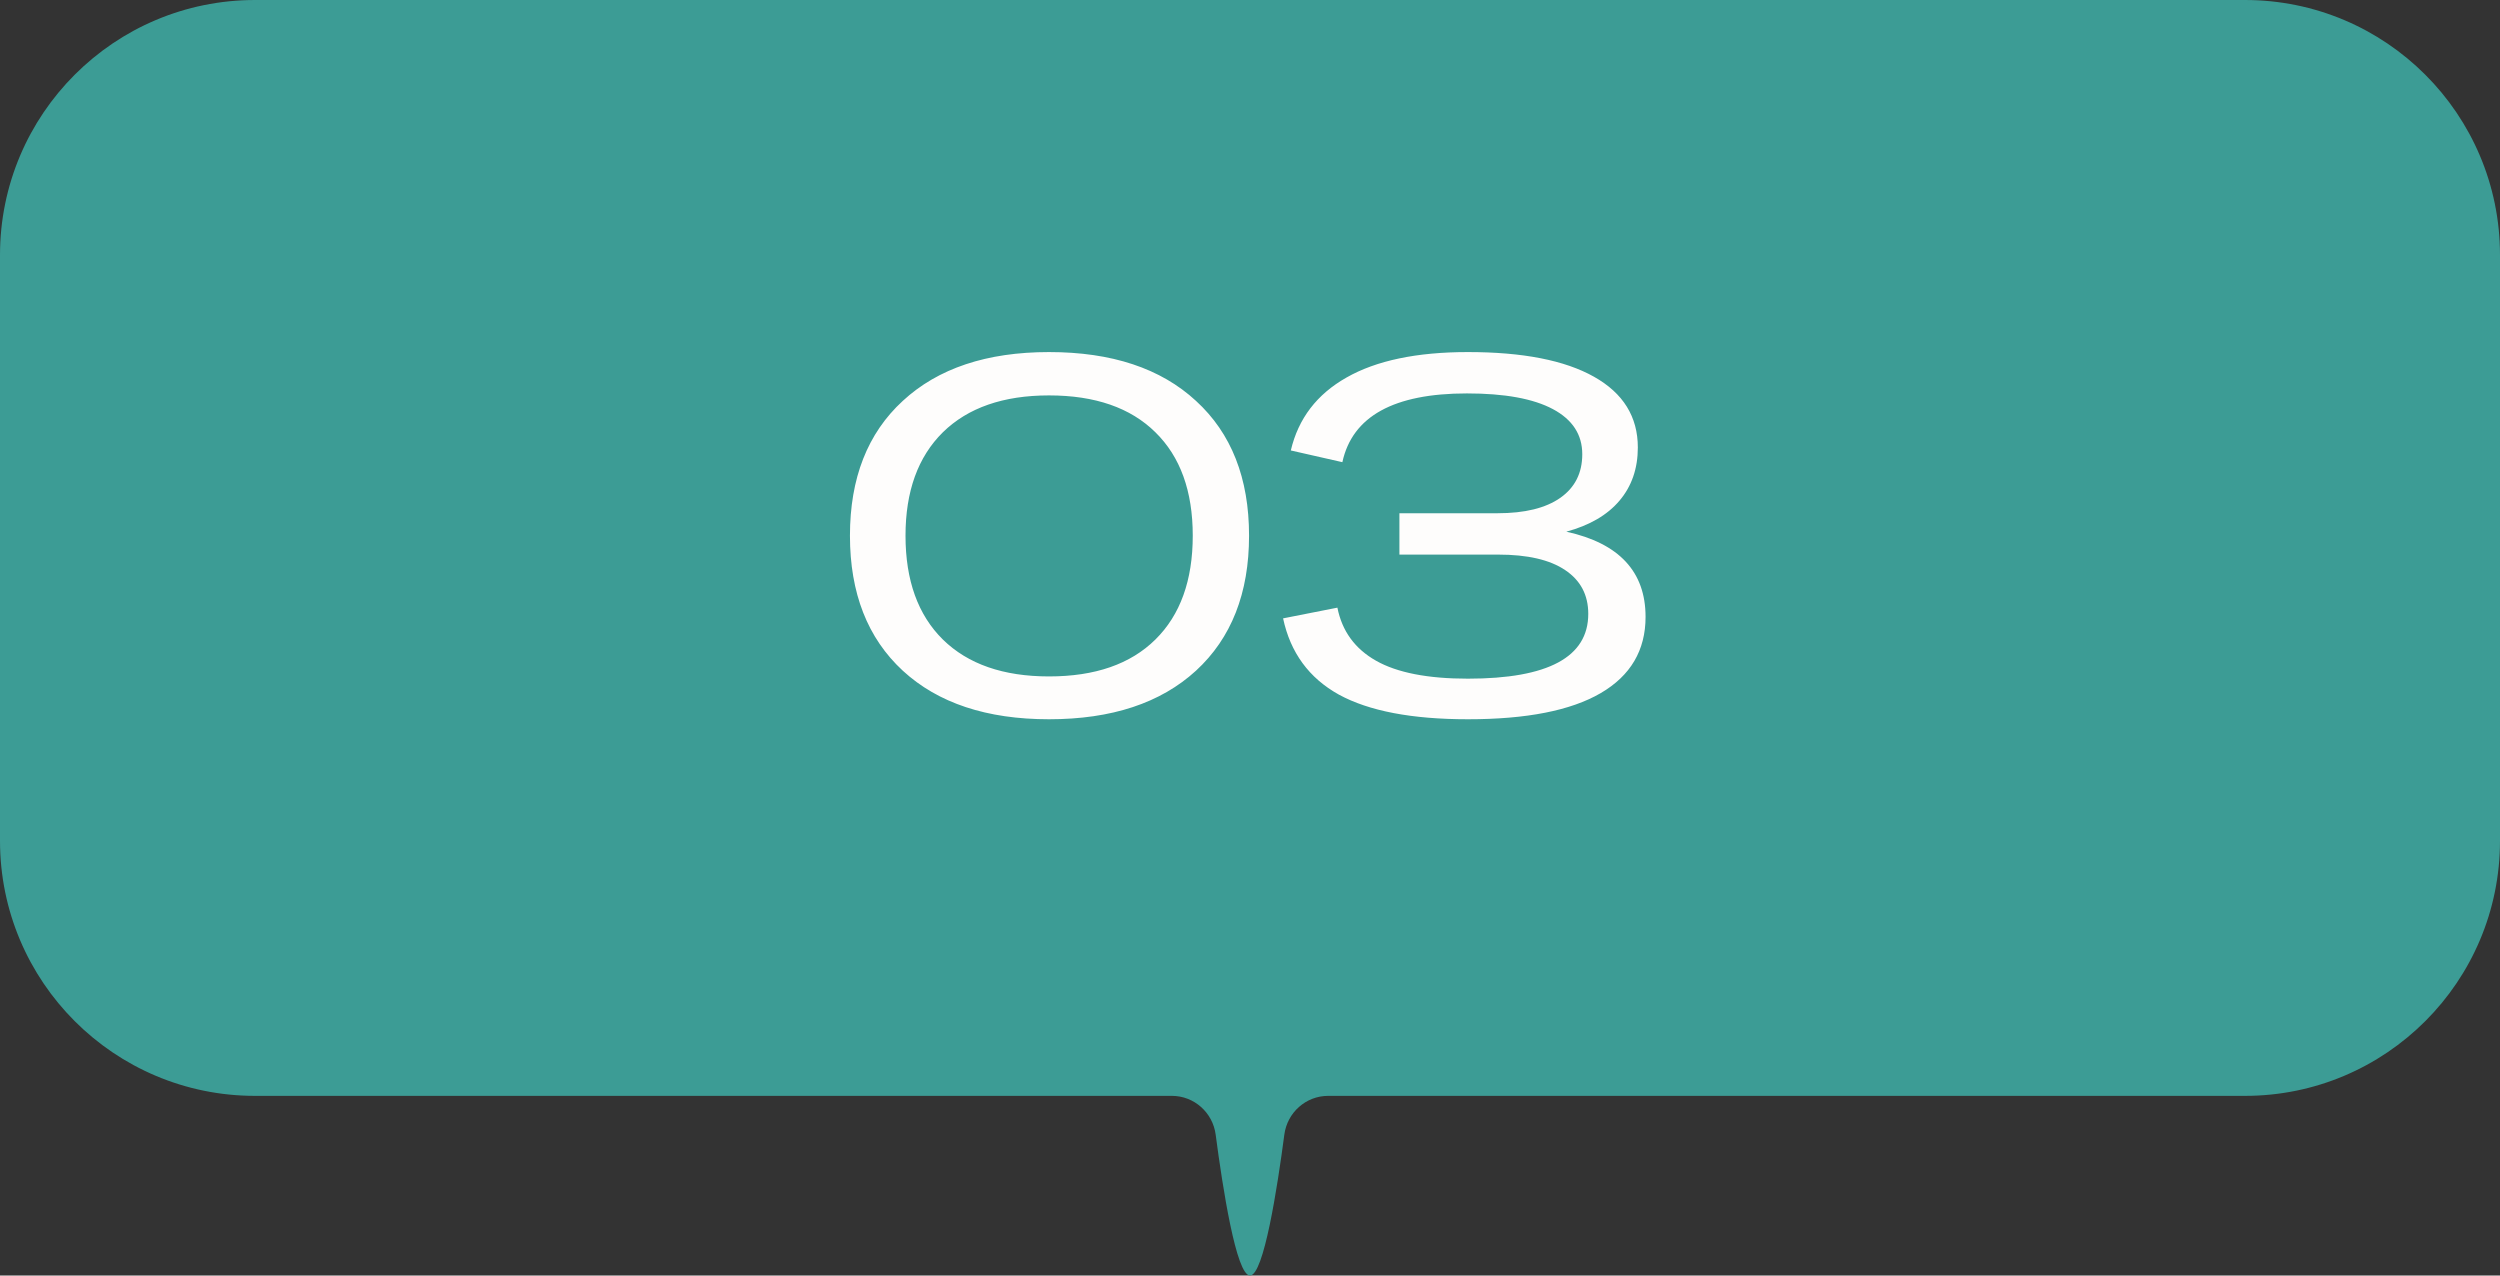
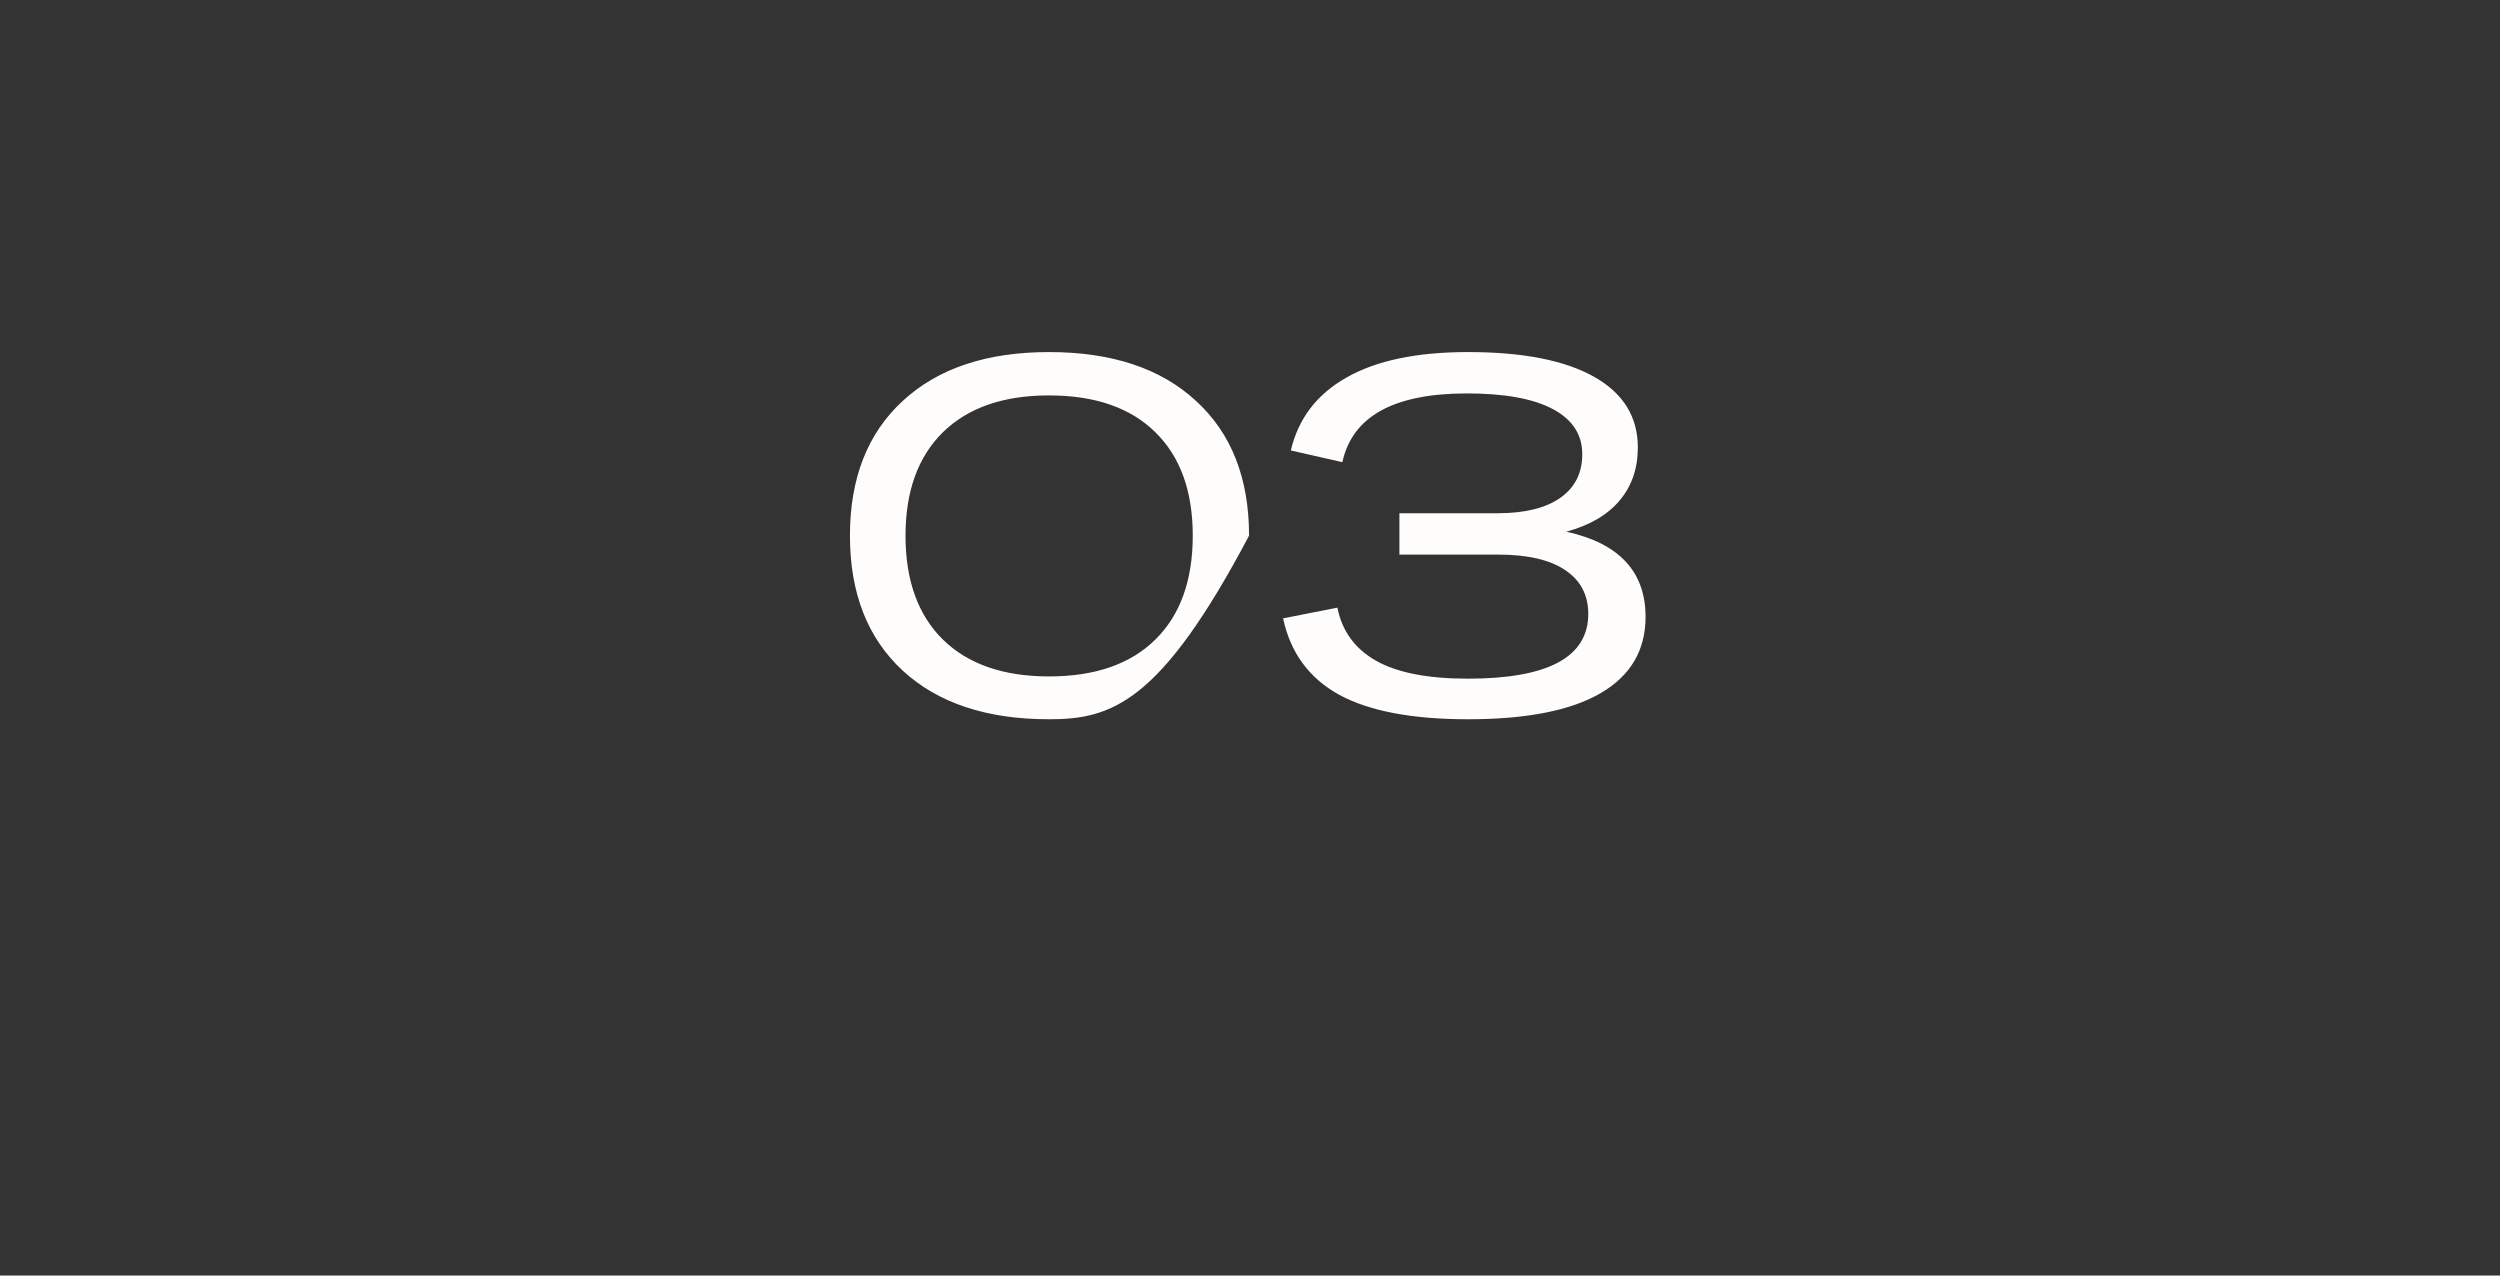
<svg xmlns="http://www.w3.org/2000/svg" width="98" height="50" viewBox="0 0 98 50" fill="none">
  <rect x="0" y="0" width="98" height="50" fill="#333333" stroke="none" />
-   <path d="M0 10C0 4.477 4.477 0 10 0H88C93.523 0 98 4.477 98 10V32.958C98 38.481 93.523 42.958 88 42.958H73.5H61.25H55.125H52.062C51.191 42.958 50.46 43.612 50.346 44.476C50.074 46.546 49.539 50 49 50C48.461 50 47.926 46.546 47.654 44.476C47.54 43.612 46.809 42.958 45.938 42.958H42.875H36.75H24.5H10C4.477 42.958 0 38.481 0 32.958V10Z" fill="#3C9C95" />
-   <path d="M41.121 28.195C38.68 28.195 36.769 27.561 35.389 26.291C34.008 25.015 33.318 23.251 33.318 20.998C33.318 18.745 34.008 16.984 35.389 15.715C36.769 14.439 38.68 13.801 41.121 13.801C43.582 13.801 45.503 14.439 46.883 15.715C48.27 16.984 48.963 18.745 48.963 20.998C48.963 23.251 48.27 25.015 46.883 26.291C45.496 27.561 43.575 28.195 41.121 28.195ZM41.121 26.516C42.925 26.516 44.315 26.034 45.291 25.07C46.268 24.107 46.756 22.749 46.756 20.998C46.756 19.253 46.268 17.902 45.291 16.945C44.315 15.982 42.925 15.5 41.121 15.5C39.331 15.5 37.944 15.982 36.961 16.945C35.984 17.909 35.496 19.26 35.496 20.998C35.496 22.749 35.984 24.107 36.961 25.07C37.944 26.034 39.331 26.516 41.121 26.516ZM64.506 24.182C64.506 25.49 63.92 26.486 62.748 27.17C61.576 27.854 59.841 28.195 57.543 28.195C55.349 28.195 53.663 27.873 52.484 27.229C51.312 26.578 50.583 25.581 50.297 24.24L52.426 23.82C52.608 24.738 53.113 25.432 53.94 25.9C54.766 26.369 55.967 26.604 57.543 26.604C60.688 26.604 62.26 25.757 62.26 24.064C62.26 23.322 61.957 22.749 61.352 22.346C60.753 21.942 59.877 21.74 58.725 21.74H54.857V20.119H58.705C59.773 20.119 60.593 19.917 61.166 19.514C61.739 19.11 62.025 18.54 62.025 17.805C62.025 17.037 61.641 16.447 60.873 16.037C60.105 15.627 58.982 15.422 57.504 15.422C54.639 15.422 53.012 16.32 52.621 18.117L50.6 17.658C50.893 16.408 51.622 15.454 52.787 14.797C53.953 14.133 55.538 13.801 57.543 13.801C59.691 13.801 61.339 14.123 62.484 14.768C63.63 15.412 64.203 16.337 64.203 17.541C64.203 18.368 63.962 19.064 63.48 19.631C63.005 20.191 62.312 20.594 61.4 20.842C63.471 21.297 64.506 22.411 64.506 24.182Z" fill="#FEFDFC" />
+   <path d="M41.121 28.195C38.68 28.195 36.769 27.561 35.389 26.291C34.008 25.015 33.318 23.251 33.318 20.998C33.318 18.745 34.008 16.984 35.389 15.715C36.769 14.439 38.68 13.801 41.121 13.801C43.582 13.801 45.503 14.439 46.883 15.715C48.27 16.984 48.963 18.745 48.963 20.998C45.496 27.561 43.575 28.195 41.121 28.195ZM41.121 26.516C42.925 26.516 44.315 26.034 45.291 25.07C46.268 24.107 46.756 22.749 46.756 20.998C46.756 19.253 46.268 17.902 45.291 16.945C44.315 15.982 42.925 15.5 41.121 15.5C39.331 15.5 37.944 15.982 36.961 16.945C35.984 17.909 35.496 19.26 35.496 20.998C35.496 22.749 35.984 24.107 36.961 25.07C37.944 26.034 39.331 26.516 41.121 26.516ZM64.506 24.182C64.506 25.49 63.92 26.486 62.748 27.17C61.576 27.854 59.841 28.195 57.543 28.195C55.349 28.195 53.663 27.873 52.484 27.229C51.312 26.578 50.583 25.581 50.297 24.24L52.426 23.82C52.608 24.738 53.113 25.432 53.94 25.9C54.766 26.369 55.967 26.604 57.543 26.604C60.688 26.604 62.26 25.757 62.26 24.064C62.26 23.322 61.957 22.749 61.352 22.346C60.753 21.942 59.877 21.74 58.725 21.74H54.857V20.119H58.705C59.773 20.119 60.593 19.917 61.166 19.514C61.739 19.11 62.025 18.54 62.025 17.805C62.025 17.037 61.641 16.447 60.873 16.037C60.105 15.627 58.982 15.422 57.504 15.422C54.639 15.422 53.012 16.32 52.621 18.117L50.6 17.658C50.893 16.408 51.622 15.454 52.787 14.797C53.953 14.133 55.538 13.801 57.543 13.801C59.691 13.801 61.339 14.123 62.484 14.768C63.63 15.412 64.203 16.337 64.203 17.541C64.203 18.368 63.962 19.064 63.48 19.631C63.005 20.191 62.312 20.594 61.4 20.842C63.471 21.297 64.506 22.411 64.506 24.182Z" fill="#FEFDFC" />
</svg>